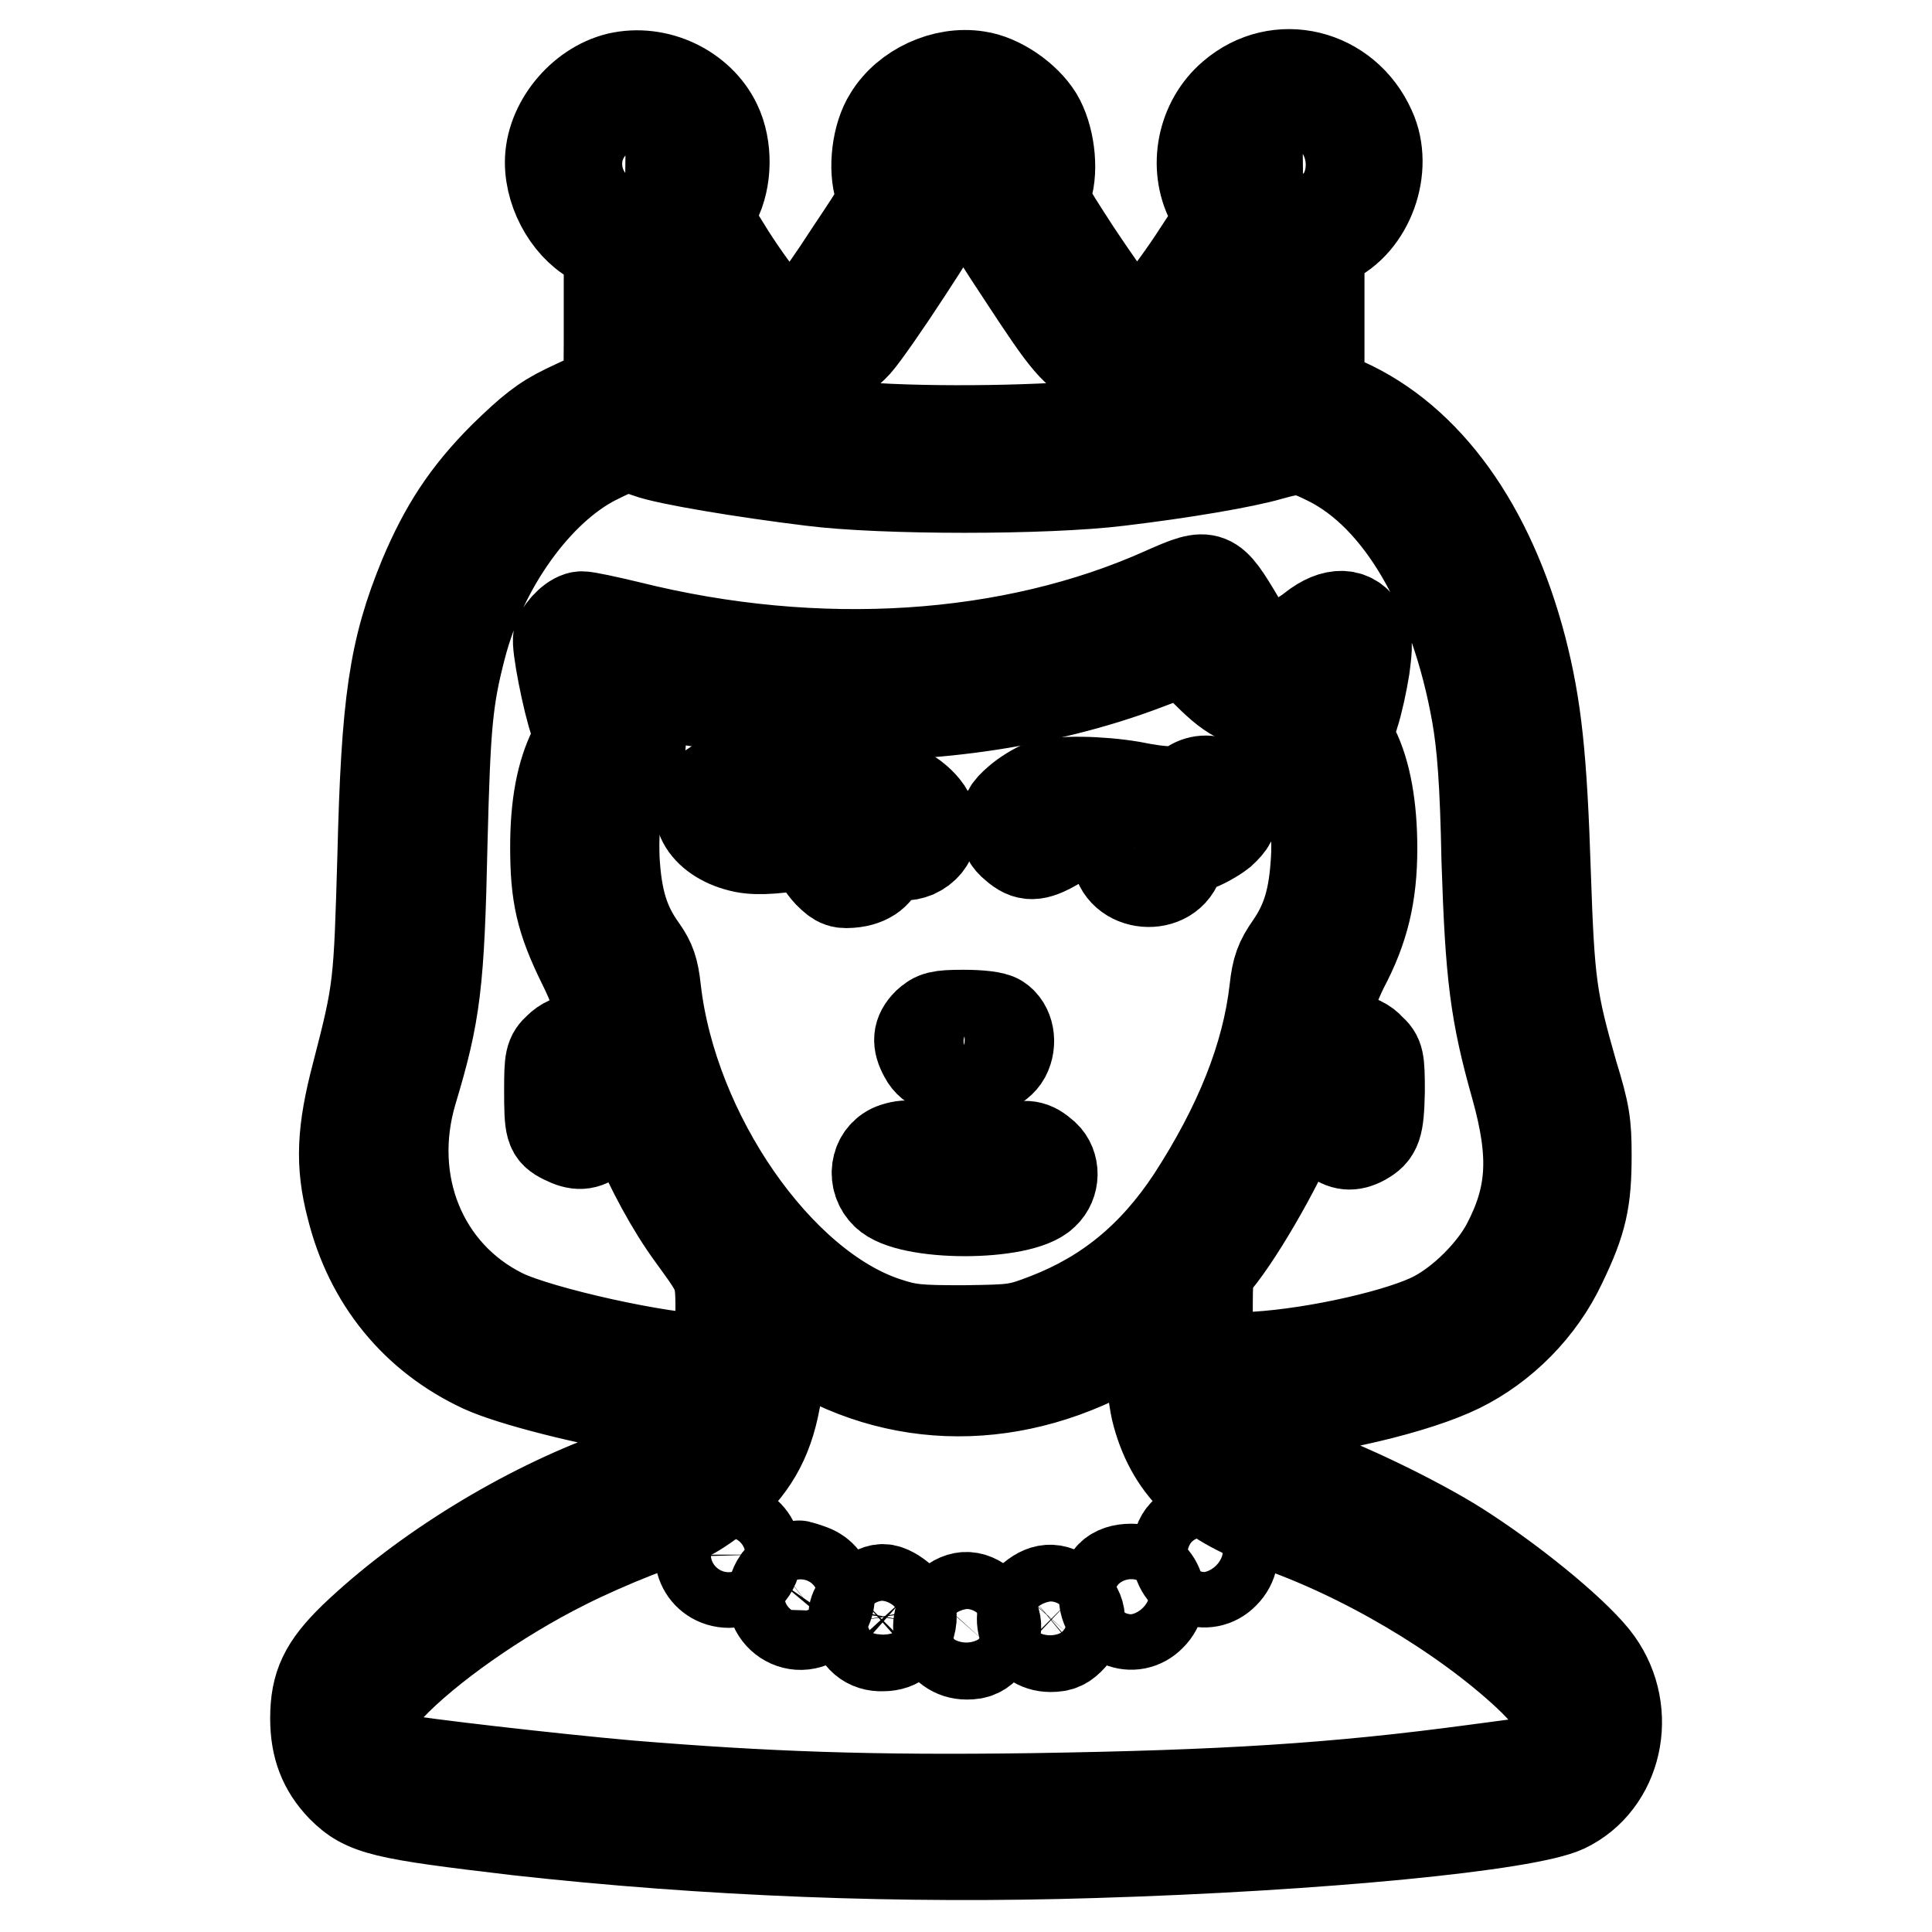
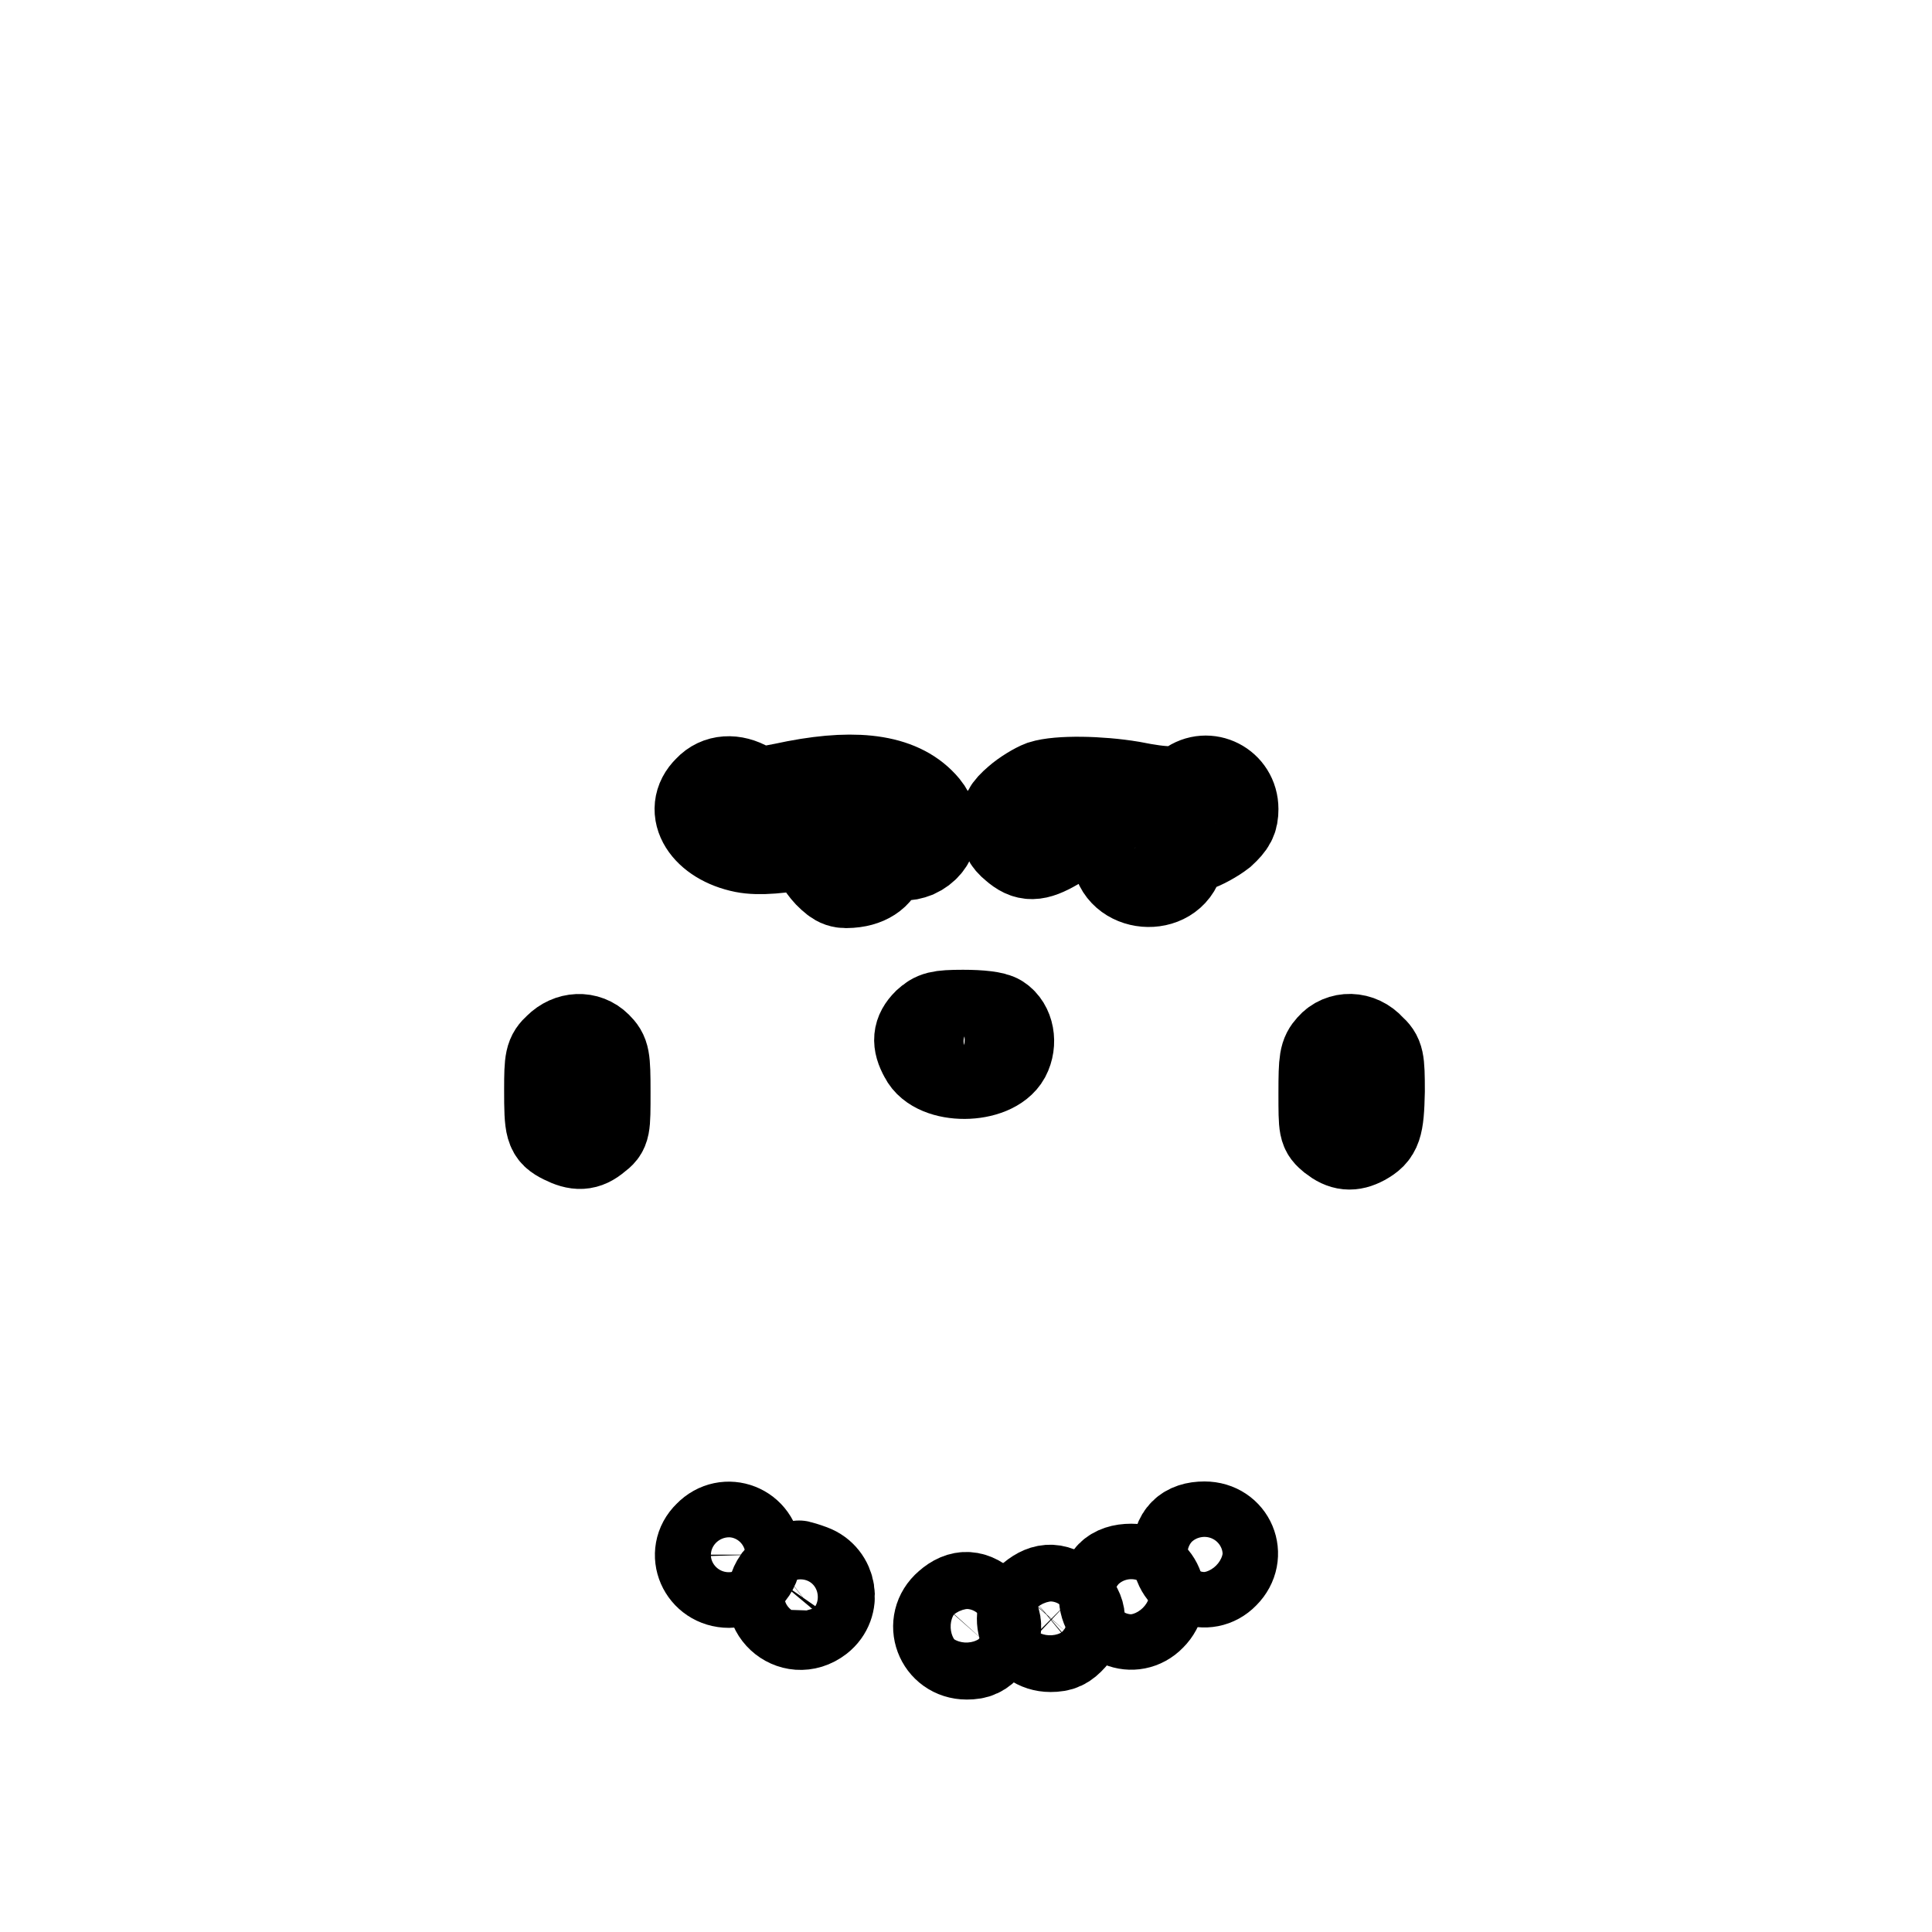
<svg xmlns="http://www.w3.org/2000/svg" version="1.1" x="0px" y="0px" viewBox="0 0 256 256" enable-background="new 0 0 256 256" xml:space="preserve">
  <g>
    <g>
      <g>
-         <path stroke-width="12" fill-opacity="0" stroke="#000000" d="M81.9,10.3c-4.9,1.2-9,6.2-9,11.2c0,4.4,2.8,9,6.4,10.6l1.4,0.6v9.6c0,9.6,0,9.6-1,9.9c-0.6,0.1-2.7,1.1-4.8,2.1c-2.9,1.4-4.6,2.8-8.1,6.2c-5,5-7.9,9.5-10.6,15.9c-4,9.7-5,16.6-5.5,37.2c-0.5,17-0.5,17.5-3.4,28.7c-2,7.6-2.2,12-0.7,17.7c2.4,9.7,8.5,17.1,17.3,21.2c3.9,1.8,14.3,4.4,21.5,5.5c2.9,0.4,6,0.8,6.8,1c0.8,0.1,1.5,0.4,1.5,0.6c0,0.8-3.6,4-5.4,4.8c-1,0.4-3.8,1.5-6.4,2.4c-12.5,4.5-25.8,12.7-35,21.5c-3.9,3.8-5.1,6.3-5.1,10.7c0,3.8,1.1,6.6,3.5,9.1c3.1,3.1,5.4,3.6,23.2,5.7c25.1,2.8,51.1,3.8,76.5,3c30-0.9,57.3-3.6,62.4-6c6.9-3.3,9-12.6,4.3-19.2c-2.4-3.4-10.3-10-17.5-14.7c-5.1-3.4-14.5-8-20.4-10.2c-7-2.5-7.8-3-9.9-5c-1.1-1-1.9-2-1.9-2.2c0-0.2,1.8-0.5,4.1-0.6c9.9-0.8,21.6-3.6,27.3-6.4c5.7-2.8,10.7-7.8,13.5-13.8c2.7-5.6,3.3-8.3,3.3-14.3c0-4.2-0.2-5.6-1.8-10.8c-2.8-9.8-3.1-11.9-3.6-26.5c-0.5-15.5-1.2-22.1-3.2-29.9c-4.2-16.1-12.5-27.6-23.4-32.5l-3.4-1.5v-9.7v-9.7l1.4-0.6c5.2-2.3,7.8-9.6,5.4-14.8c-3.3-7.4-12.3-9.6-18.3-4.4c-4,3.4-5.2,9.4-2.8,14l1.2,2.3l-3.6,5.5c-2,3-4.2,5.9-4.8,6.4c-1.4,0.9-4.4,0.7-5.7-0.4c-0.4-0.3-2.7-3.6-5.1-7.2c-4.2-6.5-4.3-6.6-3.8-8.2c0.9-2.8,0.3-7.1-1.2-9.6c-1.6-2.6-5.1-5-8-5.4c-4.4-0.7-9.4,1.6-11.7,5.4c-1.6,2.5-2.1,6.9-1.2,9.6c0.6,1.6,0.5,1.7-3.9,8.3c-2.4,3.7-4.7,7-5.1,7.2c-0.4,0.3-1.6,0.7-2.7,0.8c-1.7,0.2-2.2,0-3.4-1.1c-0.8-0.7-2.9-3.6-4.7-6.4l-3.1-5l1.1-2.2c1.5-2.9,1.6-7.2,0.1-10.3C92.7,11.8,87.1,9.1,81.9,10.3z M87.1,18.7c1.3,1.2,1.7,3,1,4.7c-1.6,3.9-7.4,2.7-7.4-1.5C80.7,18.3,84.7,16.4,87.1,18.7z M130.6,19.1c1.6,1.6,1.7,3,0.4,4.9c-1.8,2.6-1.4,3.6,4.7,12.8c5.7,8.7,6.7,9.9,9.9,11.5c2.9,1.5,8,1.4,11.1-0.2c2.8-1.5,3.8-2.6,7.4-8.3l2.7-4.3l0.1,8.5c0,4.7,0,8.6-0.3,8.9c-0.6,0.6-12.6,2.5-21.1,3.4c-8.8,0.9-24.8,1-32.8,0.2c-10.3-1-23.1-3-23.9-3.7c-0.2-0.1-0.3-4.1-0.2-8.8l0.1-8.5l2.7,4.4c1.5,2.4,3.3,4.9,3.9,5.6c4.6,5.1,13.6,5.1,18.2,0c0.9-1,3.9-5.3,6.7-9.6c5.5-8.4,5.9-9.5,4.2-12c-0.5-0.8-0.9-1.8-0.9-2.4c0-1.6,2.4-3.8,4.2-3.8C128.8,17.7,129.7,18.1,130.6,19.1z M173.7,18.9c2.5,2.4,1.3,5.9-2.3,6.7c-1.5,0.3-1.8,0.2-3-1c-1.5-1.4-1.8-3-0.8-4.7C168.9,17.5,171.8,16.9,173.7,18.9z M85.9,60c2.4,0.9,12.6,2.6,21.6,3.7c9.4,1.2,31.1,1.2,40.8,0c8.4-1,16.6-2.4,20-3.4c3.6-1,4.3-1,7.7,0.7c9.5,4.7,16.8,17.3,19.7,33.7c0.7,4,1.1,8.9,1.3,19.2c0.5,15.4,1.1,20.3,3.9,30.2c2.5,9,2.2,14.4-1.3,21c-1.9,3.5-5.8,7.4-9.4,9.3c-4.3,2.3-15.6,4.9-23.8,5.4c-2.1,0.1-4.4,0.4-5.1,0.5l-1.3,0.2v-6c0-5.6,0-6,1.1-7.3c3.4-4.1,8.9-13.8,11.6-20.6c1.5-3.9,3.5-11.4,3.5-13.4c0-0.8,0.8-3,1.8-5c2.7-5.1,3.8-9.6,3.8-15.8c0-5.4-0.8-10-2.4-13.2c-0.8-1.8-0.8-1.9,0-4.5c0.5-1.5,1.1-4.3,1.4-6.2c0.4-3,0.4-3.7-0.2-4.9c-1.3-2.5-3.8-2.6-6.7-0.3c-1.1,0.9-2.8,1.8-3.7,2.1c-2.3,0.7-4.3-0.4-5.9-3.1c-3.8-6.4-4-6.5-9.9-3.9c-20.4,9.2-46.1,10.8-71,4.6c-2.9-0.7-5.7-1.3-6.3-1.3c-1,0-2.6,1.5-3.1,2.8c-0.3,0.8,1.2,8.5,2.2,11.3c0.6,1.6,0.6,2-0.2,3.5c-1.6,3.2-2.4,7.4-2.4,12.9c0,6.4,0.7,9.6,3.6,15.5c1.5,3,2.2,5.1,2.5,7.7c1.1,8,6.5,20.8,12,28.3c3.9,5.4,3.8,5,3.8,11v5.4h-1.8c-5.9,0-22.2-3.6-27.1-6c-10.7-5.3-15.6-17.4-12-29.5c3.1-10.3,3.6-14.2,4-33c0.4-15.6,0.7-19,2.5-25.9c2.8-10.8,10.1-20.9,17.8-24.8C82.7,59,83.1,59,85.9,60z M160,89.2c3.5,3.5,5.2,4.2,9.5,4.2h2.6l-0.6,1.9c-1,2.7-0.9,4.2,0.5,6c1.7,2.3,2.7,7.6,2.4,12.6c-0.3,5.1-1.2,8.2-3.4,11.4c-1.4,2-1.8,3.1-2.1,5.8c-1,8.9-4.7,18.1-11,27.8c-5.1,7.7-11.2,12.7-19.2,15.8c-3.9,1.5-4.3,1.5-11,1.6c-6.1,0-7.3-0.1-10.3-1.1c-14.3-4.7-28.3-24.9-30.5-44c-0.3-2.8-0.7-3.8-1.8-5.4c-2.4-3.3-3.4-6.6-3.7-12c-0.2-5.6,0.6-9.8,2.4-12.5c1.4-2,1.4-3.1,0.2-6.3c-1.2-3.2-1.2-4,0.1-3.6c3.4,1,15.2,2.6,21.8,3.1c15.7,1.1,32.5-1.3,45.9-6.4c2.7-1,4.9-1.9,4.9-1.9C156.8,86,158.3,87.5,160,89.2z M153.2,186.8c1.8,7.4,6.5,12.1,15.2,15.1c12.1,4.1,25.4,12,34,20c4.8,4.5,5.4,6.9,2.8,9.8l-1.5,1.7l-8.3,1.1c-18.6,2.5-33.2,3.4-58.6,3.8c-21.3,0.3-35.3-0.2-53.5-1.7c-10.2-0.9-28.3-3-30.5-3.5c-1.8-0.5-3.4-2.8-3.4-5.1c0-1.8,0.3-2.4,2.2-4.4c5-5.3,14.4-11.9,23.2-16.3c5.5-2.8,14.2-6.2,15.6-6.2c1.1,0,5.9-3.5,7.8-5.7c3.1-3.6,4.6-7.7,5.1-14.7l0.3-4l3.2,1.9c13.4,8.1,29.4,7.6,43.8-1.5l1.4-0.9l0.3,4.1C152.5,182.5,152.9,185.4,153.2,186.8z" />
        <path stroke-width="12" fill-opacity="0" stroke="#000000" d="M74,138.9c-1.1,1-1.2,1.5-1.2,5.5c0,5.1,0.1,5.6,1.9,6.5c1.8,0.9,2.9,0.9,4.3-0.3c1.2-0.9,1.2-1.1,1.2-5.9c0-4.6-0.1-5-1.1-6C77.7,137.3,75.5,137.4,74,138.9z" />
        <path stroke-width="12" fill-opacity="0" stroke="#000000" d="M176.4,138.8c-0.9,1-1,1.6-1,6c0,4.8,0,4.9,1.2,5.9c1.4,1.1,2.5,1.2,4,0.4c1.8-1,2.1-1.8,2.2-6.5c0-4.2-0.1-4.6-1.2-5.6C180.1,137.3,177.7,137.3,176.4,138.8z" />
        <path stroke-width="12" fill-opacity="0" stroke="#000000" d="M105.5,104.1c-4.8,1-5.1,1-6.4,0.2c-1.9-1.1-3.9-1-5.2,0.4c-2.8,2.7-0.3,6.6,4.7,7.6c2,0.4,5,0.1,8.8-0.6c1.4-0.3,1.4-0.3,1.2,1.1c-0.1,1.1,0.1,1.7,1.2,2.9c1.3,1.3,1.7,1.4,3.4,1.2c2.2-0.3,3.6-1.6,3.6-3.4c0-0.9,0.2-1.1,0.8-0.8c1.8,0.7,2.4,0.8,3.7,0.3c2.4-1.1,3-3.8,1.2-6C119.5,103.4,113.9,102.5,105.5,104.1z" />
        <path stroke-width="12" fill-opacity="0" stroke="#000000" d="M138.1,104.1c-0.8,0.3-2.3,1.2-3.2,2c-1.4,1.2-1.7,1.8-1.7,3.2c0,1.3,0.3,2,1.3,2.8c1.6,1.4,2.7,1.4,5.3-0.1c1.9-1.2,2.3-1.2,5.1-0.8l3,0.4l0.1,1.6c0.3,4.4,7.1,5,8.2,0.7c0.2-0.9,0.7-1.3,2.1-1.7c1-0.3,2.6-1.2,3.5-1.9c1.3-1.2,1.6-1.8,1.6-3.1c0-3.1-3.4-4.8-5.8-3c-1.2,0.9-3.2,0.9-7.7,0C145.7,103.5,140.3,103.4,138.1,104.1z" />
        <path stroke-width="12" fill-opacity="0" stroke="#000000" d="M122.9,135.6c-1.3,1.3-1.4,2.5-0.4,4.3c1.6,3.2,9,3.1,10.7,0c0.9-1.7,0.5-3.9-0.9-4.8c-0.6-0.4-2.4-0.6-4.7-0.6C124.4,134.5,123.9,134.7,122.9,135.6z" />
-         <path stroke-width="12" fill-opacity="0" stroke="#000000" d="M118.3,152.2c-2.4,1-2.8,4.2-0.9,6c3,3,17.9,3,20.9,0c1.5-1.4,1.5-3.8,0.1-5.1c-1.6-1.4-2.3-1.5-5-0.8c-3.8,1-8.6,0.8-12.7-0.4C120.1,151.7,119.1,151.9,118.3,152.2z" />
        <path stroke-width="12" fill-opacity="0" stroke="#000000" d="M93.9,203.5c-2.4,2.3-0.7,6.2,2.7,6.2c2,0,3.6-1.6,3.6-3.7C100.1,202.6,96.2,201.1,93.9,203.5z" />
        <path stroke-width="12" fill-opacity="0" stroke="#000000" d="M156.9,203.2c-0.6,0.6-0.9,1.5-0.9,2.7c0,3.4,3.9,5,6.2,2.6c2.4-2.4,0.8-6.2-2.6-6.2C158.4,202.3,157.5,202.6,156.9,203.2z" />
        <path stroke-width="12" fill-opacity="0" stroke="#000000" d="M104.9,207.9c-0.6,0.2-1.3,0.9-1.8,1.5c-2.5,3.6,1.9,7.7,5.4,5c2.3-1.8,1.7-5.4-1-6.4c-0.8-0.3-1.5-0.5-1.6-0.5C105.9,207.4,105.4,207.6,104.9,207.9z" />
        <path stroke-width="12" fill-opacity="0" stroke="#000000" d="M147.2,208.8c-0.6,0.6-0.9,1.5-0.9,2.7c0,3.4,3.9,5,6.2,2.6c2.4-2.4,0.8-6.2-2.6-6.2C148.7,207.9,147.8,208.2,147.2,208.8z" />
-         <path stroke-width="12" fill-opacity="0" stroke="#000000" d="M114.3,212c-1.2,1.2-1.3,1.7-1.1,2.9c0.4,2.1,1.8,3.3,3.8,3.2c2,0,3.3-1.2,3.7-3.2c0.2-1.2,0-1.7-1.1-2.9c-0.9-0.8-1.9-1.4-2.6-1.4C116.2,210.6,115.2,211.2,114.3,212z" />
        <path stroke-width="12" fill-opacity="0" stroke="#000000" d="M136.8,211.7c-2.7,2.3-1.1,6.5,2.4,6.5c1.3,0,1.9-0.3,2.8-1.3c1.5-1.7,1.4-3.3-0.2-4.9C140,210.3,138.5,210.3,136.8,211.7z" />
        <path stroke-width="12" fill-opacity="0" stroke="#000000" d="M125.7,212.7c-2.7,2.3-1.1,6.5,2.4,6.5c1.3,0,1.9-0.3,2.8-1.3c1.5-1.7,1.4-3.3-0.2-4.9C129,211.3,127.4,211.2,125.7,212.7z" />
      </g>
    </g>
  </g>
</svg>